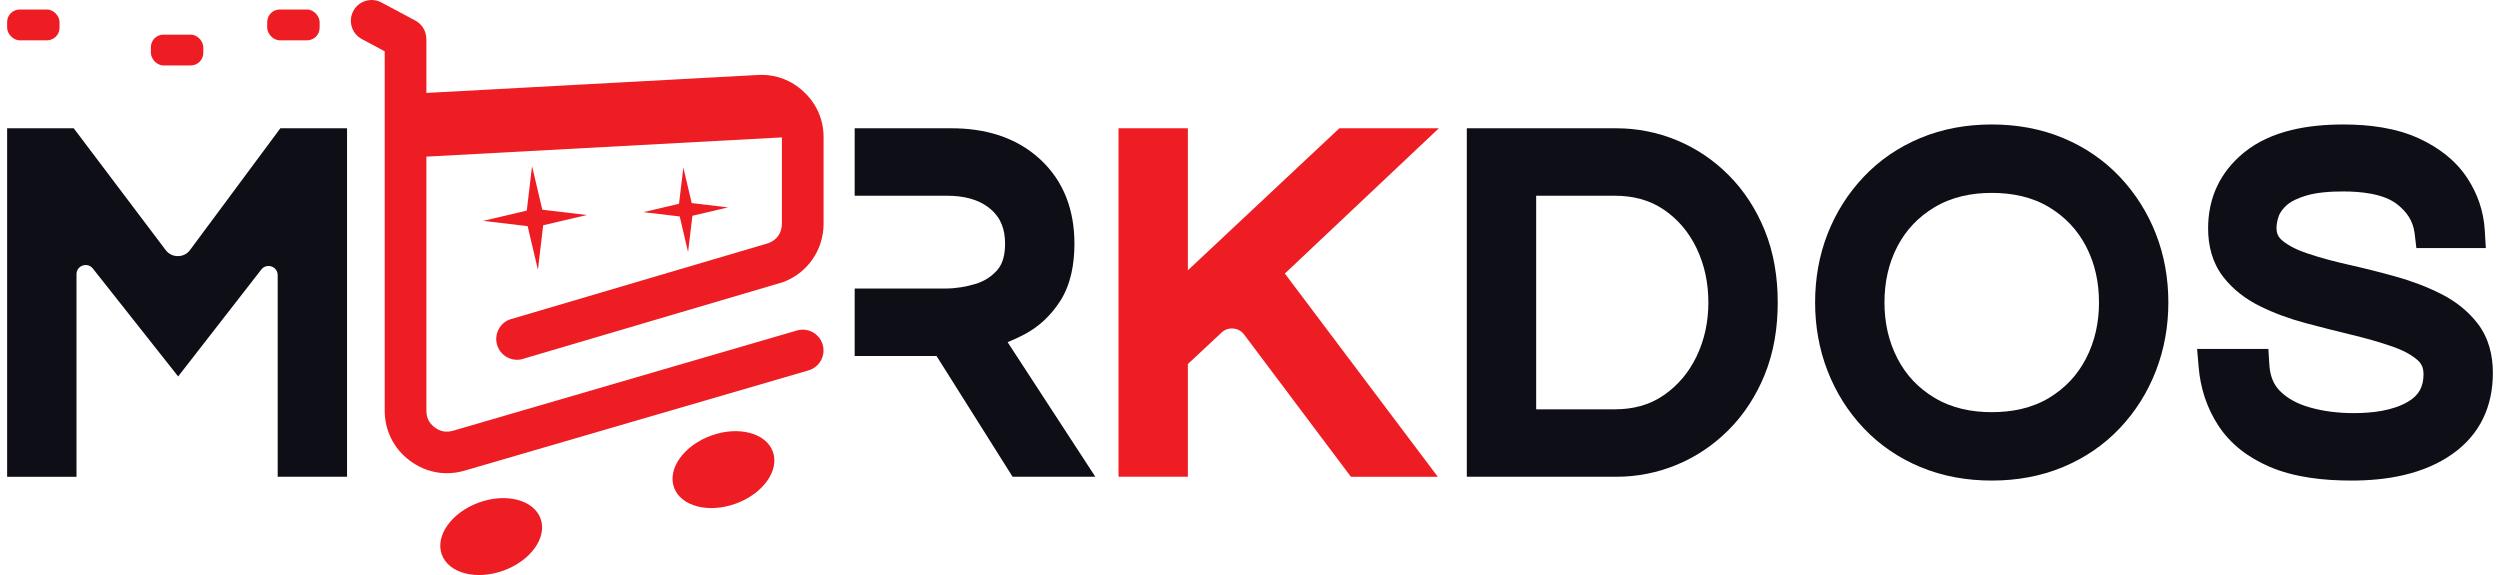
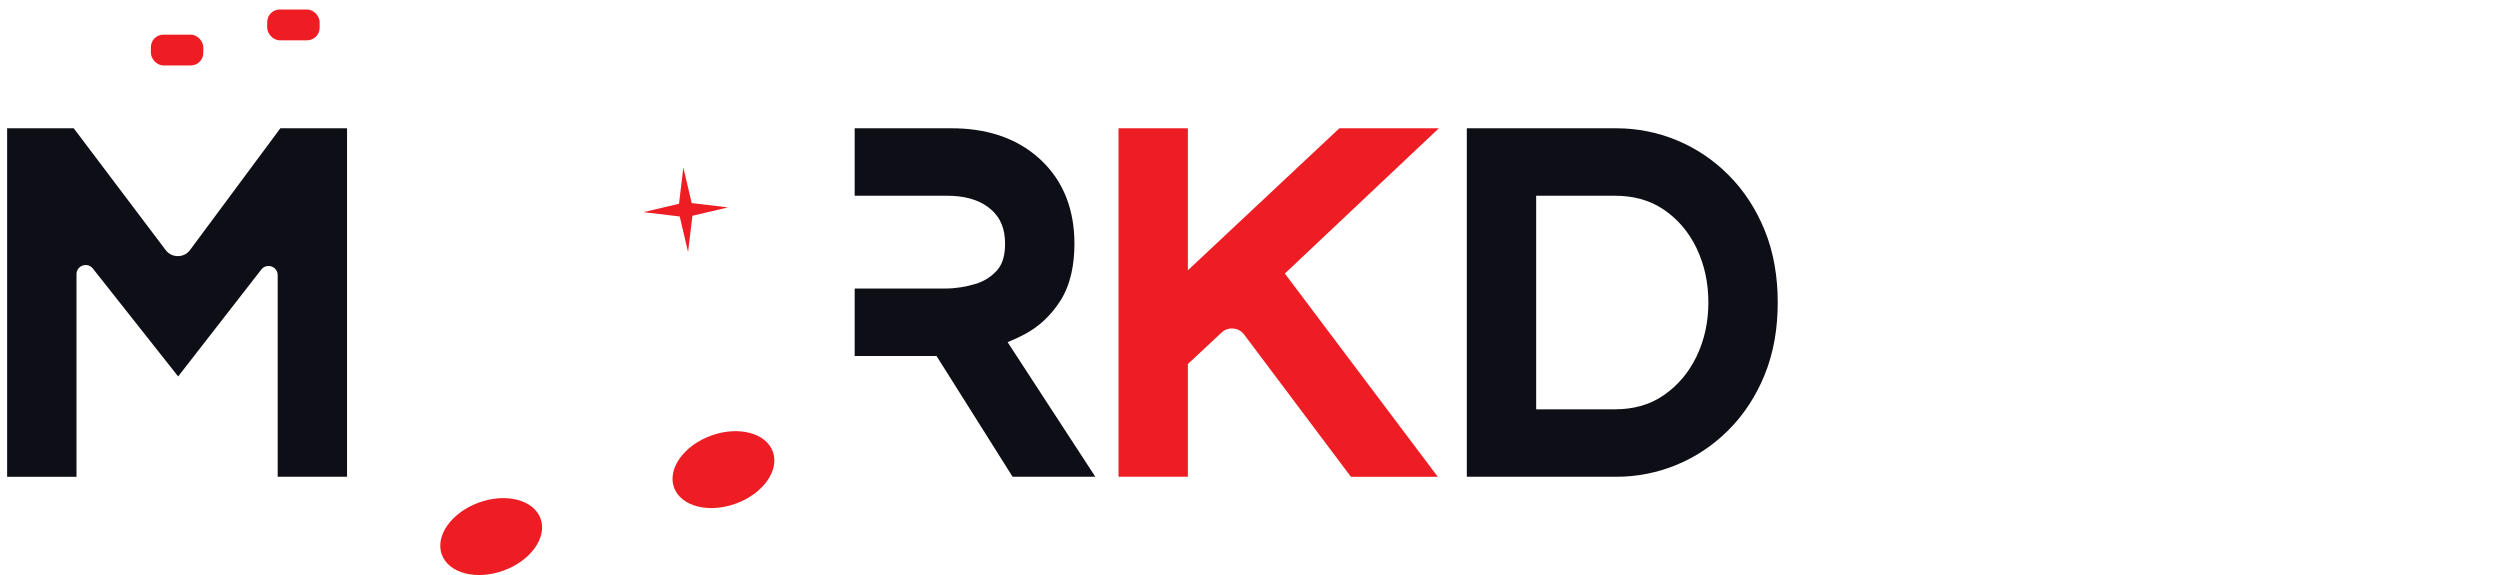
<svg xmlns="http://www.w3.org/2000/svg" xml:space="preserve" width="200px" height="46px" version="1.1" style="shape-rendering:geometricPrecision; text-rendering:geometricPrecision; image-rendering:optimizeQuality; fill-rule:evenodd; clip-rule:evenodd" viewBox="0 0 4440.67 1027.21">
  <defs>
    <style type="text/css">
   
    .fil0 {fill:#0D0E16}
    .fil1 {fill:#EE1D23}
    .fil2 {fill:#EE1D23;fill-rule:nonzero}
   
  </style>
  </defs>
  <g id="Capa_x0020_1">
    <g id="_1930820539712">
      <path class="fil0" d="M1787.33 611.29l156.69 240.43 -147.77 0 -135.91 -215.76 -146.23 0 0 -120.51 162 0c18.15,0 36.05,-2.93 53.42,-8.1 15.5,-4.61 28.45,-12.71 39.24,-24.78 11.3,-12.6 14,-31.14 14,-47.45 0,-24.55 -6.92,-45.48 -25.9,-61.58 -21.6,-18.33 -49.7,-23.85 -77.37,-23.85l-165.39 0 0 -120.52 173.04 0c58.67,0 114.7,15.06 158.49,55.59 43.04,39.86 61.04,92.3 61.04,150.36 0,35.55 -6.03,72.59 -25.62,102.96 -16.1,24.96 -37.14,45.26 -63.5,59.15 -9.84,5.19 -19.93,9.91 -30.23,14.06z" />
      <path class="fil0" d="M2607.65 851.72l0 -622.55 267.11 0c37.26,0 73.44,7.17 107.9,21.39 34.95,14.43 65.9,35.47 92.61,62.18 28.15,28.14 49.28,61.48 64.33,98.23 16.84,41.08 23.49,85.24 23.49,129.47 0,44.24 -6.65,88.4 -23.49,129.5 -15.05,36.74 -36.2,70.07 -64.33,98.2 -26.71,26.73 -57.66,47.76 -92.61,62.19 -34.46,14.23 -70.64,21.39 -107.9,21.39l-267.11 0zm123.91 -120.51l140.64 0c31.54,0 61.27,-7.16 87.35,-25.23 25.66,-17.77 44.84,-40.95 58.43,-69.04 14.66,-30.38 21.2,-62.82 21.2,-96.5 0,-33.9 -6.42,-66.72 -21.2,-97.32 -13.52,-27.96 -32.6,-51.01 -58.25,-68.52 -26.2,-17.88 -56.03,-24.91 -87.53,-24.91l-140.64 0 0 381.52z" />
-       <path class="fil0" d="M4188.01 858.51c-48.79,0 -101.9,-5.38 -147.06,-24.99 -36.84,-16 -68.92,-39.67 -90.98,-73.66 -20.43,-31.47 -31.73,-66.52 -34.9,-103.88l-2.78 -32.65 127.3 0 1.77 28.21c1.1,17.54 6.06,33.87 18.61,46.63 14.24,14.48 32.73,23.48 52.03,29.17 25.98,7.66 53.22,10.67 80.25,10.67 31.84,0 69.61,-3.99 97.46,-20.75 18.9,-11.39 27.05,-26.53 27.05,-48.54 0,-10.3 -2.72,-18.48 -10.57,-25.37 -12.7,-11.15 -29.36,-18.86 -45.19,-24.34 -23.72,-8.19 -47.97,-14.98 -72.36,-20.83 -27.68,-6.64 -55.26,-13.65 -82.75,-21.01 -27.9,-7.49 -55.23,-17.32 -81.14,-30.12 -25.52,-12.6 -48.11,-29.71 -65.65,-52.25 -19.54,-25.13 -27.15,-55.43 -27.15,-86.87 0,-54.81 21.69,-100.78 64.15,-135.44 48.82,-39.85 116.32,-50.11 177.47,-50.11 45.69,0 94.05,5.88 135.86,25.32 33.97,15.8 64.15,38.19 85.04,69.7 18.81,28.39 29.66,59.82 31.71,93.82l1.92 31.91 -124.08 0 -3.19 -26.51c-2.62,-21.85 -14,-38.24 -31.15,-51.68 -24.66,-19.33 -66.07,-22.9 -96.11,-22.9 -21.84,0 -47.31,1.37 -68.28,7.96 -11.28,3.54 -25.06,9.1 -33.79,17.36 -5.45,5.15 -10.97,11.68 -13.44,18.88 -2.27,6.65 -3.91,13.79 -3.91,20.85 0,9.43 2.79,16.28 10.04,22.35 12.85,10.76 29.64,18.16 45.42,23.42 23.95,7.98 48.47,14.47 73.1,19.99 28.27,6.35 56.39,13.42 84.3,21.19 27.93,7.78 55.24,17.92 81.12,31.01 25.54,12.94 48.07,30.35 65.53,53.16 19.52,25.52 27.01,56.24 27.01,87.96 0,59.84 -23.01,109.99 -72.19,144.77 -52.01,36.79 -118.03,47.57 -180.47,47.57z" />
      <path class="fil0" d="M326.85 446.49l161.26 -217.32 119.15 0 0 622.55 -123.91 0 0 -360.18c0,-7.12 -4.32,-13.17 -11.05,-15.47 -6.74,-2.31 -13.87,-0.2 -18.23,5.42l-148.55 190.99 -152.41 -192.8c-4.39,-5.57 -11.49,-7.64 -18.2,-5.32 -6.71,2.34 -11,8.37 -11,15.47l0 361.89 -123.91 0 0 -622.55 118.99 0 164.17 217.51c5.36,7.09 13.02,10.88 21.89,10.84 8.88,-0.03 16.5,-3.89 21.8,-11.03z" />
-       <path class="fil0" d="M3545.4 858.51c-44.02,0 -87.32,-7.35 -128.02,-24.43 -38.23,-16.03 -72.18,-38.97 -100.69,-69.07 -28.06,-29.65 -49.51,-63.86 -64.37,-101.91 -15.33,-39.27 -22.44,-80.55 -22.44,-122.66 0,-42.26 6.97,-83.75 22.47,-123.16 14.91,-37.85 36.38,-71.86 64.34,-101.4 28.51,-30.11 62.46,-53.06 100.69,-69.09 40.7,-17.06 84,-24.42 128.02,-24.42 44.01,0 87.31,7.36 128.02,24.42 38.23,16.03 72.19,38.98 100.69,69.09 27.96,29.54 49.44,63.55 64.33,101.41 15.5,39.4 22.48,80.89 22.48,123.15 0,42.11 -7.13,83.39 -22.45,122.66 -14.85,38.03 -36.29,72.26 -64.36,101.91 -28.5,30.1 -62.46,53.04 -100.69,69.07 -40.7,17.08 -84.01,24.43 -128.02,24.43zm0 -122.2c36.1,0 71.71,-6.87 102.88,-25.8 28.35,-17.2 50.06,-40.29 65.37,-69.71 16.31,-31.31 23.36,-65.14 23.36,-100.36 0,-35.25 -6.86,-69.33 -23.31,-100.69 -15.37,-29.27 -37.14,-52.22 -65.42,-69.38 -31.17,-18.91 -66.79,-25.78 -102.88,-25.78 -36.11,0 -71.36,7.07 -102.57,25.84 -28.4,17.09 -50.33,39.97 -65.74,69.32 -16.45,31.36 -23.31,65.44 -23.31,100.69 0,35.22 7.06,69.05 23.36,100.36 15.35,29.49 37.21,52.52 65.7,69.65 31.2,18.79 66.45,25.86 102.56,25.86z" />
    </g>
    <g id="_1930820538512">
      <g>
        <path class="fil1" d="M2109.35 482.87l270.62 -253.7 177.7 0 -275.07 259.49 273.21 363.06 -155.21 0 -190.68 -253.98c-4.81,-6.43 -11.42,-10.1 -19.42,-10.81 -8,-0.7 -15.15,1.77 -21.02,7.24l-60.13 56.19 0 201.36 -123.91 0 0 -622.55 123.91 0 0 253.7z" />
        <g>
-           <path class="fil2" d="M633.69 69.83c-18.08,-9.64 -24.91,-32.11 -15.28,-50.18 9.64,-18.07 32.11,-24.91 50.19,-15.27l60.63 32.38c12.51,6.66 19.63,19.47 19.64,32.72l0.14 0 0 96.55 591.95 -32.05c15.68,-0.85 30.55,1.31 44.48,6.42 13.95,5.13 26.76,13.17 38.25,24.05 11.44,10.84 20.12,23.14 25.98,36.77 5.92,13.75 8.91,28.53 8.91,44.2l0 154.09c0,23.32 -7.02,45.17 -19.61,63.46 -12.52,18.2 -30.42,32.52 -52.27,40.87l-462.49 136.47c-19.19,7.3 -40.69,-2.33 -47.99,-21.53 -7.31,-19.19 2.33,-40.69 21.53,-48l462.48 -136.47c7.55,-2.88 13.6,-7.61 17.65,-13.52 4,-5.8 6.23,-13.12 6.23,-21.28l0 -154.09 -635.1 34.38 0 453.78c0,6.48 1.22,12.15 3.56,16.83 2.44,4.87 6.22,9.29 11.24,13.06 5.02,3.76 10.29,6.15 15.6,7.12 5.43,0.98 11.28,0.61 17.35,-1.16l614.26 -179.05c19.67,-5.71 40.25,5.63 45.96,25.31 5.7,19.67 -5.63,40.25 -25.31,45.96l-614.26 179.05c-17.17,5 -34.41,5.93 -51.09,2.9 -16.79,-3.06 -32.67,-10.02 -47.01,-20.79 -14.34,-10.75 -25.45,-24.02 -33.06,-39.24 -7.71,-15.42 -11.71,-32.27 -11.71,-49.99l0 -641.93 -40.85 -21.82z" />
          <ellipse class="fil1" transform="matrix(0.363 -0.132 0.132 0.363 864.753 958.557)" rx="243.09" ry="167.33" />
          <ellipse class="fil1" transform="matrix(0.363 -0.132 0.132 0.363 1279.68 838.947)" rx="243.09" ry="167.33" />
-           <polygon class="fil1" points="937.75,296.74 956.1,374.66 1035.58,384.1 957.66,402.44 948.22,481.93 929.88,404.01 850.4,394.57 928.32,376.23 " />
          <polygon class="fil1" points="1208.04,299.21 1222.96,362.79 1287.81,370.54 1224.22,385.46 1216.47,450.31 1201.55,386.73 1136.71,378.97 1200.29,364.06 " />
        </g>
      </g>
      <g>
        <rect class="fil1" x="464.63" y="16.99" width="93.63" height="55.01" rx="22.35" ry="22.35" />
-         <rect class="fil1" y="16.99" width="93.63" height="55.01" rx="22.35" ry="22.35" />
        <rect class="fil1" x="256.82" y="61.89" width="93.63" height="55.01" rx="22.35" ry="22.35" />
      </g>
    </g>
  </g>
</svg>